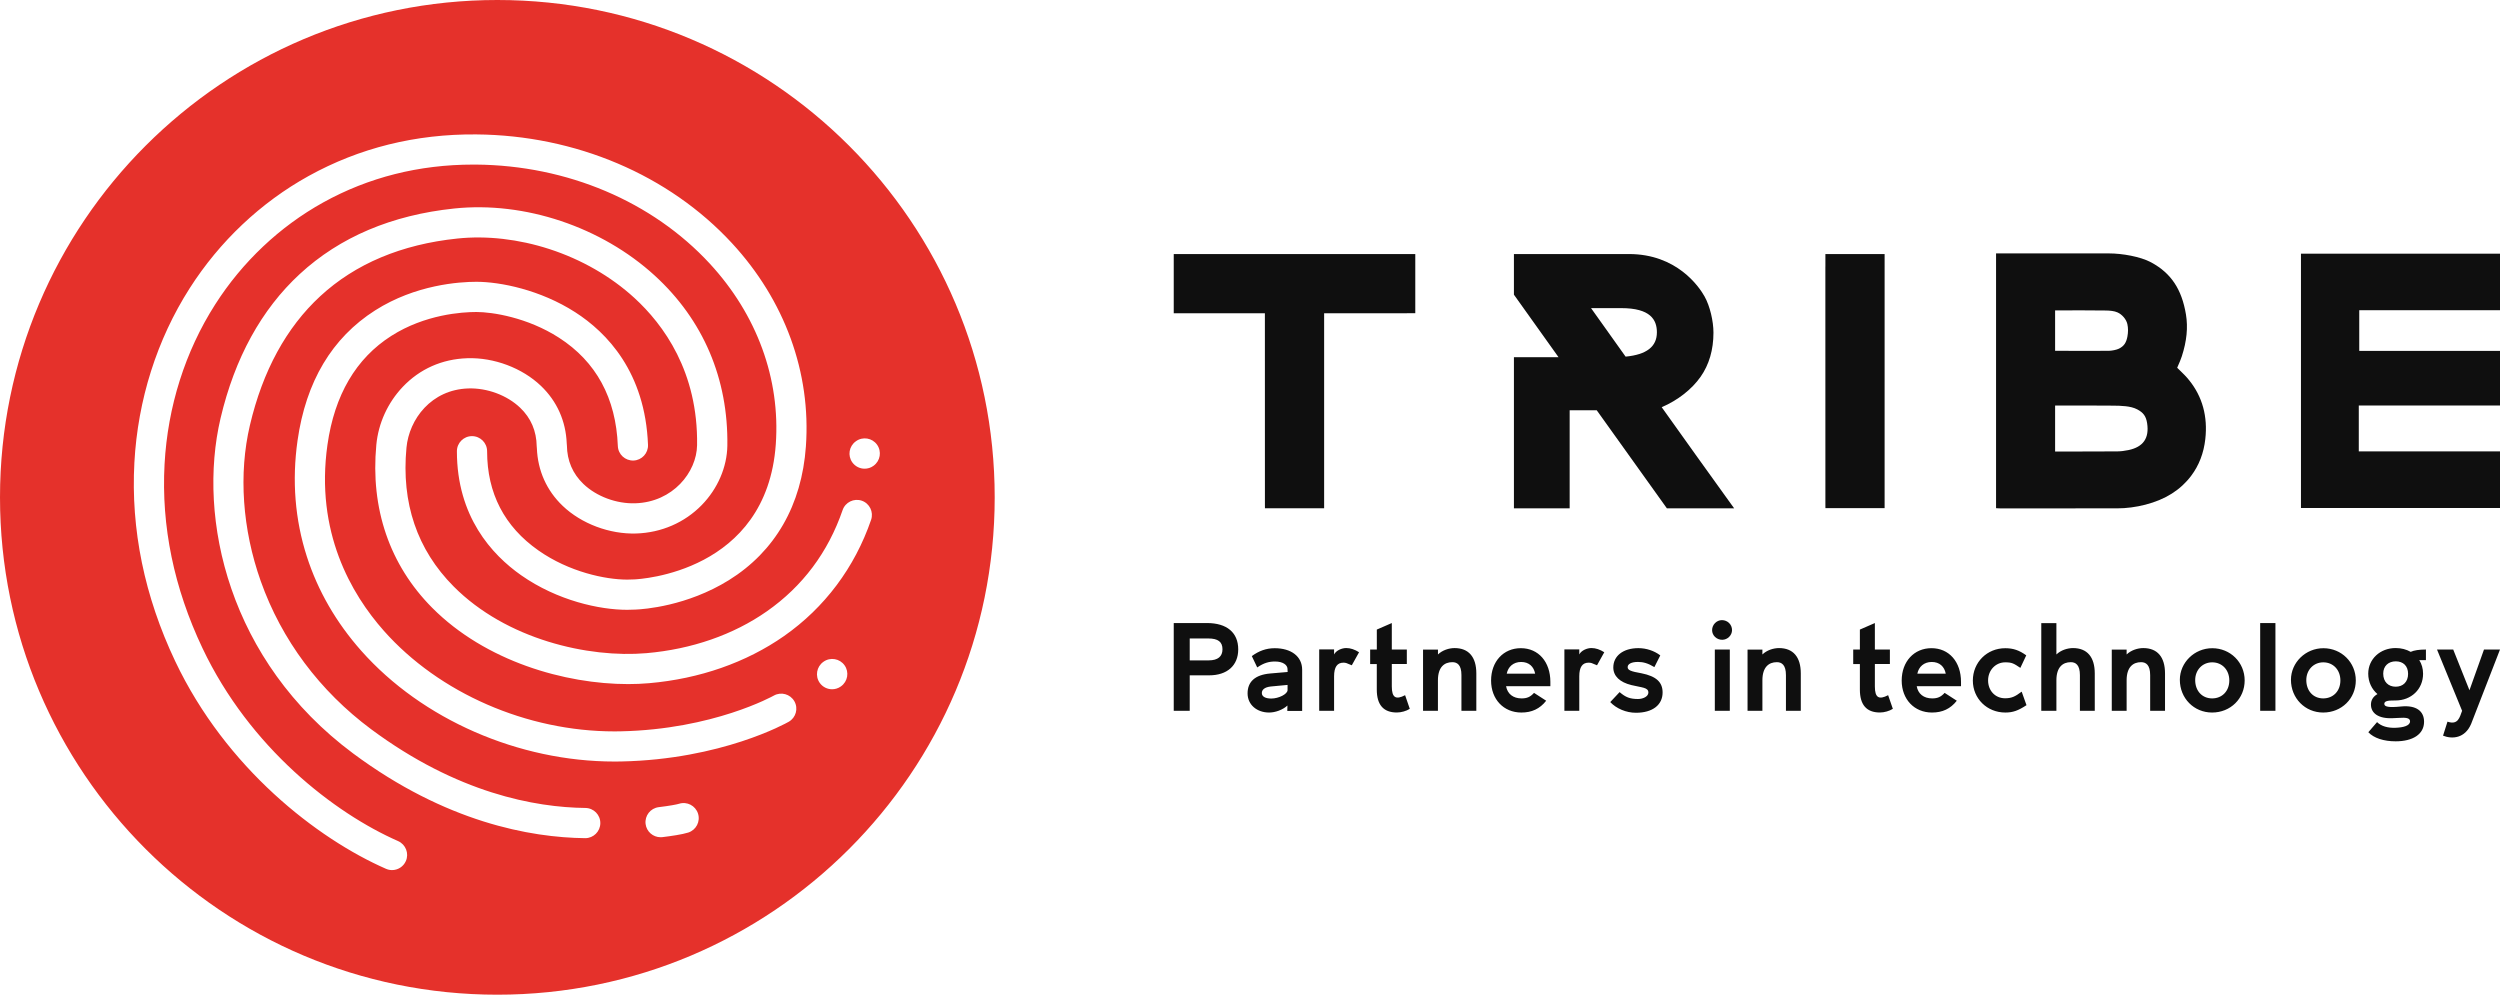
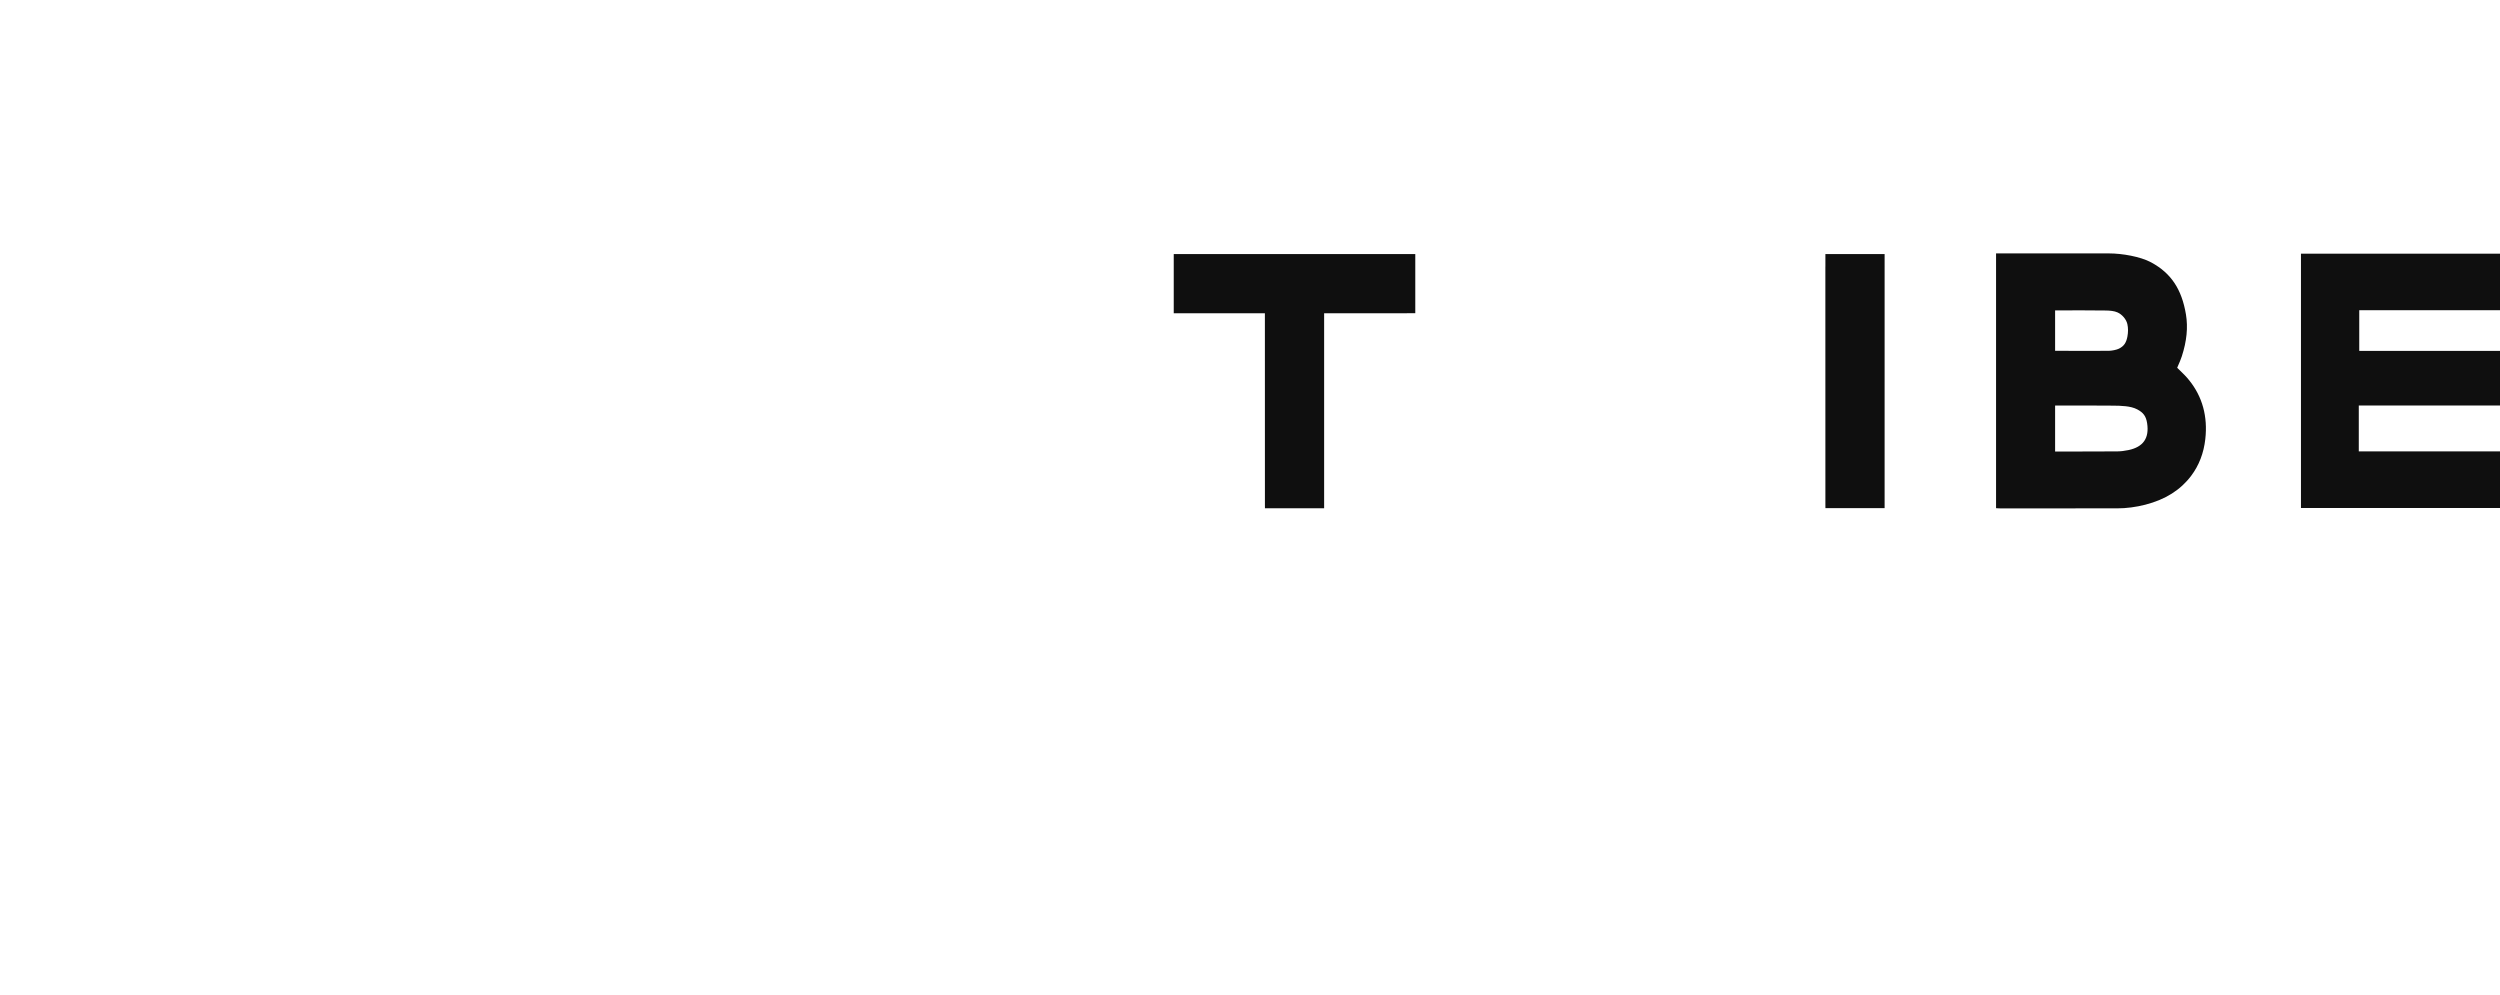
<svg xmlns="http://www.w3.org/2000/svg" version="1.1" id="Layer_1" x="0px" y="0px" viewBox="0 0 754 300" enable-background="new 0 0 754 300" xml:space="preserve">
  <g>
-     <path fill="#E5312B" d="M263.47,140.47l-0.05,0.04c-0.8,0.58-1.73,0.85-2.65,0.85c-1.42,0-2.81-0.66-3.71-1.9   c-1.47-2.05-1-4.89,1.05-6.35l0.05-0.04c2.04-1.47,4.89-1,6.35,1.04C265.98,136.16,265.51,139.01,263.47,140.47 M262.72,156.79   c-4.93,14.36-14.01,26.48-26.26,35.05c-11.4,7.97-25.47,12.89-40.7,14.21c-2.02,0.18-4.13,0.27-6.31,0.27   c-18.95,0-43.01-6.81-59.13-23.04c-12.81-12.91-18.63-29.89-16.82-49.12c0.61-6.51,3.45-12.72,7.98-17.49   c5.13-5.4,11.86-8.39,19.45-8.63c8.05-0.27,16.57,2.94,22.22,8.34c4.84,4.62,7.51,10.61,7.78,17.37c0.03,0.2,0.05,0.39,0.05,0.6   c0.07,4.61,1.74,8.52,4.99,11.62c3.95,3.77,9.95,6,15.64,5.82c11.35-0.36,18.5-9.37,18.63-17.51c0.34-22.11-10.1-36.37-18.92-44.44   c-7.09-6.49-15.95-11.58-25.61-14.72c-9.28-3.01-18.89-4.11-27.77-3.18c-16.85,1.76-30.76,7.61-41.35,17.39   c-10.23,9.45-17.36,22.53-21.21,38.9c-3.45,14.65-2.29,31.36,3.26,47.03c6.27,17.7,17.78,33.14,33.29,44.67   c26.01,19.32,49.5,23.58,64.63,23.75c2.52,0.03,4.53,2.09,4.5,4.61c-0.03,2.49-2.06,4.5-4.55,4.5c-0.02,0-0.03,0-0.05,0   c-16.47-0.19-41.99-4.78-69.95-25.55c-37.5-27.86-47.1-70.85-39.99-101.1c4.28-18.16,12.32-32.8,23.9-43.5   c12.07-11.14,27.74-17.79,46.59-19.76c21.23-2.22,44.4,5.54,60.47,20.24c14.63,13.38,22.19,31.12,21.89,51.3   c-0.1,6.45-2.91,12.98-7.73,17.91c-5.15,5.28-12.16,8.32-19.72,8.57c-8.05,0.26-16.57-2.94-22.22-8.34   c-4.84-4.62-7.51-10.61-7.78-17.37c-0.03-0.2-0.05-0.39-0.05-0.6c-0.07-4.61-1.74-8.52-4.99-11.62c-3.95-3.77-9.94-6-15.64-5.82   c-11.17,0.36-17.84,9.26-18.65,17.87c-1.57,16.69,3.21,30.76,14.22,41.84c15.9,16.01,40.68,21.65,58.18,20.13   c13.64-1.19,26.18-5.54,36.27-12.6c10.81-7.56,18.5-17.84,22.87-30.55c0.82-2.38,3.41-3.64,5.79-2.83   C262.27,151.83,263.54,154.42,262.72,156.79 M253.64,207l-0.05,0.04c-0.8,0.57-1.72,0.84-2.63,0.84c-1.42,0-2.83-0.66-3.72-1.91   c-1.46-2.05-0.97-4.9,1.08-6.35l0.05-0.04c2.05-1.46,4.9-0.97,6.35,1.08C256.17,202.7,255.69,205.55,253.64,207 M237.87,217.69   c-0.81,0.46-20.24,11.34-50.51,11.97c-0.68,0.02-1.36,0.02-2.04,0.02c-28.9,0-58-12.68-76.36-33.4   c-7.57-8.54-13.1-18.11-16.42-28.44c-3.57-11.11-4.52-22.88-2.8-34.98c2.52-17.77,10.4-30.98,23.4-39.25   c12.21-7.77,25.42-8.62,30.53-8.62h0.03c7.16,0,19.24,2.4,29.79,9.18c9.55,6.14,21.1,18.06,21.95,40c0.1,2.51-1.86,4.63-4.37,4.73   c-2.52,0.08-4.63-1.86-4.73-4.38c-0.56-14.47-6.54-25.46-17.77-32.68c-9.5-6.11-20.09-7.74-24.87-7.74h-0.02   c-4.32,0-15.46,0.71-25.65,7.2c-10.65,6.78-17.14,17.83-19.27,32.85c-3.73,26.29,7.19,45.02,17.01,56.1   c16.68,18.82,43.17,30.34,69.53,30.34c0.63,0,1.25-0.01,1.87-0.02c27.98-0.58,46.01-10.67,46.2-10.77c2.19-1.24,4.96-0.48,6.21,1.7   C240.82,213.67,240.06,216.45,237.87,217.69 M207.57,251.1c-1.82,0.58-5.24,1.07-7.78,1.38c-0.19,0.02-0.37,0.03-0.56,0.03   c-2.27,0-4.24-1.69-4.52-4c-0.3-2.5,1.47-4.77,3.97-5.07c3.26-0.4,5.42-0.8,6.11-1.02c2.4-0.77,4.96,0.56,5.73,2.95   C211.29,247.77,209.97,250.33,207.57,251.1 M122.41,259.69c-0.75,1.71-2.42,2.73-4.17,2.73c-0.61,0-1.23-0.13-1.83-0.39   c-20.69-9.08-48.25-30.31-63.58-62.63c-9.26-19.53-13.4-39.68-12.3-59.89c1.03-18.91,6.79-37.08,16.67-52.56   c9.04-14.16,21.44-25.87,35.86-33.86c15.31-8.48,32.34-12.71,50.58-12.55c29.97,0.25,58.07,12.2,77.1,32.78   c15.96,17.27,23.89,39.04,22.32,61.3c-1.25,17.74-9.29,31.7-23.25,40.37c-12.64,7.84-25.66,8.76-28.14,8.86   c-0.15,0-1.6,0.07-2.52,0.07c-8.27,0-21.01-2.74-31.98-10.43c-8.84-6.2-19.37-17.71-19.37-37.39c0-2.52,2.04-4.56,4.55-4.56   c2.52,0,4.56,2.04,4.56,4.56c0,12.65,5.21,22.72,15.5,29.93c9.24,6.48,20.18,8.78,26.75,8.78c0.61,0,1.75-0.04,2.14-0.06   c1.63-0.07,39.96-2.1,42.68-40.77c1.39-19.73-5.68-39.07-19.92-54.48c-17.33-18.75-43.02-29.63-70.48-29.86c-0.29,0-0.57,0-0.86,0   c-16.34,0-31.56,3.84-45.24,11.42c-13.1,7.26-24.38,17.91-32.6,30.79c-9.04,14.16-14.31,30.81-15.25,48.15   c-1.02,18.68,2.83,37.35,11.44,55.49c14.25,30.06,39.83,49.77,59.01,58.19C122.37,254.7,123.42,257.39,122.41,259.69 M150,0   C67.16,0,0,67.16,0,150c0,82.84,67.15,150,150,150s150-67.15,150-150C300,67.16,232.84,0,150,0" />
-   </g>
+     </g>
  <g>
    <g>
-       <path fill="#0F0F0F" d="M354,187.92v26.45h4.82v-10.69h5.87c5.42,0,8.76-2.96,8.76-7.83c0-5.05-3.41-7.94-9.42-7.94H354z     M364.54,199.17h-5.72v-6.61h5.57c3.01,0,4.31,1.04,4.31,3.27C368.7,197.98,367.32,199.17,364.54,199.17 M376.27,209.12    c0,3.44,2.82,5.78,6.49,5.78c1.89,0,4.12-0.81,5.53-2.11l-0.04,1.63h4.48v-12.42c0-4.05-3.34-6.5-8.28-6.5    c-2.59,0-4.78,0.82-6.9,2.38l1.63,3.42c2-1.38,3.56-1.79,5.38-1.79c2.37,0,3.71,1.04,3.75,2.19l0.04,0.97l-5.23,0.45    C378.49,203.52,376.27,205.64,376.27,209.12 M383.43,210.68c-1.6,0-2.86-0.48-2.86-1.67c0-0.93,0.75-1.74,2.67-1.96l5.09-0.48    v1.56C388.33,209.34,385.65,210.68,383.43,210.68 M407.7,200.65l2.19-3.93c-1.26-0.82-2.6-1.27-3.86-1.27    c-1.33,0-3.04,0.71-3.67,1.93v-1.52h-4.49v18.51h4.49v-10.39c0-2.78,0.93-4.12,2.82-4.12    C405.88,199.87,406.06,199.94,407.7,200.65 M415.24,195.9h-2v4.38h2V208c0,4.56,2,6.89,6.05,6.89c1.3,0,2.89-0.44,3.9-1.11    l-1.41-4.11c-2.78,1.45-4.01,0.78-4.01-2.64v-6.76h4.53v-4.38h-4.53v-7.98l-4.52,1.97V195.9z M429.19,195.9v18.47h4.49v-9.2    c0-3.97,1.93-5.46,4.34-5.46c1.49,0,2.75,0.82,2.75,3.9v10.76h4.49V203.1c0-4.94-2.3-7.64-6.56-7.64c-1.67,0-3.68,0.63-5.01,1.93    v-1.48H429.19z M449.71,205.25c0,5.65,3.78,9.65,9.13,9.65c3.15,0,5.56-1.11,7.49-3.56l-3.67-2.37c-1.11,1.23-2.12,1.67-3.75,1.67    c-2.56,0-4.27-1.37-4.68-3.68h13.36v-1.3c0-6.05-3.6-10.17-8.91-10.17C453.42,195.49,449.71,199.54,449.71,205.25 M454.43,203.18    c0.41-2.08,2-3.53,4.34-3.53c2.34,0,3.82,1.37,4.23,3.53H454.43z M481.66,200.65l2.19-3.93c-1.27-0.82-2.6-1.27-3.86-1.27    c-1.34,0-3.05,0.71-3.68,1.93v-1.52h-4.49v18.51h4.49v-10.39c0-2.78,0.93-4.12,2.82-4.12    C479.85,199.87,480.03,199.94,481.66,200.65 M493.39,214.97c5.09,0,8.05-2.41,8.05-6.12c0-3.12-1.93-4.9-6.38-5.79    c-3.2-0.56-4.16-0.93-4.16-1.86s1.12-1.56,3.12-1.56c1.6,0,3.04,0.41,4.94,1.56l1.78-3.53c-1.78-1.37-4.19-2.19-6.6-2.19    c-4.64,0-7.57,2.38-7.57,5.83c0,2.6,1.97,4.46,5.46,5.31c3.16,0.78,5.12,0.67,5.12,2.26c0,1.19-1.63,1.94-3.11,1.94    c-2.46,0-3.75-0.52-5.57-2.08l-2.82,3.01C487.49,213.71,490.46,214.97,493.39,214.97 M519.41,192.96c1.6,0,2.97-1.33,2.97-2.92    c0-1.67-1.34-3.01-3.05-3.01c-1.59,0-2.96,1.37-2.96,3.01C516.37,191.67,517.74,192.96,519.41,192.96 M517.19,214.38h4.52V195.9    h-4.52V214.38z M527.06,195.9v18.47h4.48v-9.2c0-3.97,1.94-5.46,4.35-5.46c1.48,0,2.75,0.82,2.75,3.9v10.76h4.48V203.1    c0-4.94-2.3-7.64-6.57-7.64c-1.67,0-3.68,0.63-5.01,1.93v-1.48H527.06z M560.94,195.9h-2.01v4.38h2.01V208    c0,4.56,2,6.89,6.04,6.89c1.3,0,2.89-0.44,3.9-1.11l-1.42-4.11c-2.78,1.45-4,0.78-4-2.64v-6.76h4.53v-4.38h-4.53v-7.98l-4.52,1.97    V195.9z M573.55,205.25c0,5.65,3.79,9.65,9.13,9.65c3.16,0,5.56-1.11,7.49-3.56l-3.67-2.37c-1.12,1.23-2.12,1.67-3.75,1.67    c-2.56,0-4.27-1.37-4.67-3.68h13.36v-1.3c0-6.05-3.6-10.17-8.91-10.17C577.27,195.49,573.55,199.54,573.55,205.25 M578.27,203.18    c0.41-2.08,2-3.53,4.34-3.53c2.34,0,3.82,1.37,4.23,3.53H578.27z M595.01,205.26c0,5.42,4.27,9.64,9.8,9.64    c2.26,0,3.86-0.56,6.38-2.22l-1.45-4.08c-2,1.52-3.08,2-5.01,2c-2.97,0-5.12-2.3-5.12-5.38s2.26-5.46,5.16-5.46    c2.01,0,2.53,0.3,4.57,1.67l1.78-3.78c-2.12-1.52-3.9-2.15-6.31-2.15C599.28,195.49,595.01,199.76,595.01,205.26 M615.65,187.92    v26.45h4.56v-9.2c0-3.97,1.93-5.46,4.34-5.46c1.48,0,2.75,0.82,2.75,3.9v10.76h4.48V203.1c0-4.94-2.3-7.64-6.56-7.64    c-1.67,0-3.68,0.63-5.01,1.93v-9.46H615.65z M636.91,195.9v18.47h4.48v-9.2c0-3.97,1.94-5.46,4.35-5.46c1.48,0,2.75,0.82,2.75,3.9    v10.76h4.48V203.1c0-4.94-2.3-7.64-6.56-7.64c-1.67,0-3.68,0.63-5.02,1.93v-1.48H636.91z M657.44,205.03    c0,5.57,4.26,9.87,9.72,9.87c5.57,0,9.83-4.22,9.83-9.68c0-5.46-4.34-9.72-9.76-9.72C661.85,195.49,657.44,199.83,657.44,205.03     M662.07,205.11c0-3.05,2.19-5.35,5.13-5.35c3.01,0,5.16,2.3,5.16,5.46c0,3.2-2.15,5.42-5.19,5.42    C664.15,210.63,662.07,208.37,662.07,205.11 M681.67,214.38h4.6v-26.46h-4.6V214.38z M690.95,205.03c0,5.57,4.27,9.87,9.72,9.87    c5.57,0,9.84-4.22,9.84-9.68c0-5.46-4.34-9.72-9.76-9.72C695.36,195.49,690.95,199.83,690.95,205.03 M695.58,205.11    c0-3.05,2.19-5.35,5.12-5.35c3.01,0,5.16,2.3,5.16,5.46c0,3.2-2.15,5.42-5.2,5.42C697.66,210.63,695.58,208.37,695.58,205.11     M731.66,195.9c-2.01,0-3.56,0.22-4.6,0.7c-1.3-0.74-2.82-1.15-4.53-1.15c-4.68,0-8.27,3.34-8.27,7.72c0,2.53,1.08,4.72,2.78,6.16    c-1.23,0.71-1.96,1.74-1.96,3.19c0,2.49,2.15,4.3,6.6,4.08l1.74-0.08c2.23-0.15,3.45,0,3.45,1.04c0,1.3-1.97,1.86-4.42,1.94    c-2.22,0.08-4.23-0.44-5.53-1.71l-2.63,3.05c1.67,1.78,4.67,2.74,8.24,2.74c5.16,0,8.57-2.12,8.57-5.9c0-3.19-2.33-5.05-6.9-4.61    c-3.71,0.38-5.09,0.11-5.09-0.77c0-0.75,0.75-1.08,3.16-1.04h0.22c4.75,0,8.31-3.41,8.31-8.05c0-1.56-0.4-2.93-1.15-4.12h2.01    V195.9z M722.53,207.11c-2.19,0-3.75-1.45-3.75-3.94c0-2.3,1.56-3.71,3.79-3.71c2.22,0,3.71,1.37,3.71,3.78    S724.76,207.11,722.53,207.11 M754,195.9h-4.83l-4.38,12.28l-4.9-12.28H735l7.57,18.48c-0.74,1.94-1.18,4.38-4.41,3.27l-1.34,4.23    c2.78,1.1,6.6,0.81,8.46-3.52L754,195.9z" />
-     </g>
+       </g>
    <polygon fill="#0F0F0F" points="693.97,76.51 693.97,153.21 754,153.21 754,136.14 711.41,136.14 711.41,122.3 754,122.3    754,105.83 711.55,105.83 711.55,93.56 754,93.56 754,76.51  " />
    <path fill="#0F0F0F" d="M550.53,80.44c0,10.73,0,69.69,0.01,71.85l0.01,0.97h17.85V76.63h-17.86V80.44z" />
    <path fill="#0F0F0F" d="M354,94.48h27.49c0,21.33,0,55.38,0.01,57.85l0.01,0.97h17.85V94.48l27.49-0.01V76.63H354V94.48z" />
-     <path fill="#0F0F0F" d="M490.28,107.56l-10.42-14.63h9.12c8.8,0,10.74,3.51,10.74,7.3C499.72,104.54,496.63,106.95,490.28,107.56    M501.17,122.81c4.83-2.07,9.05-5.36,11.73-9.17c2.57-3.66,3.88-8.14,3.88-13.31c0-3.46-1.05-8.01-2.69-10.93   c-1.69-3.02-8.43-12.78-22.79-12.78h-34.7v12.25l13.46,18.87H456.6v45.57h16.81v-29.58h8.16l21.16,29.58h20.29l-2.32-3.22   C516.46,144.2,506.43,130.24,501.17,122.81" />
    <path fill="#0F0F0F" d="M641.97,135.74c-1.18,0.25-2.32,0.39-3.39,0.4c-4.02,0.04-7.5,0.04-13.22,0.04h-5.54v-13.86   c0.06,0,0.12-0.01,0.18-0.01l8.89-0.01c3.89,0,5.95,0.01,8.42,0.04c2.34,0.03,5.24,0.06,7.25,1.11c1.89,0.99,2.68,2.08,3.01,4.18   C648.26,132.13,646.43,134.79,641.97,135.74 M619.82,93.62l7.93-0.02c3.57,0,5.31,0.01,7.44,0.05c1.13,0.03,2.43,0.11,3.47,0.58   c1.41,0.64,2.62,2.08,2.95,3.5c0.27,1.19,0.27,2.45,0.01,3.83c-0.37,1.86-1.05,2.84-2.53,3.59c-0.74,0.37-2.13,0.63-2.98,0.65   c-1.64,0.03-3.93,0.03-6.46,0.03c-2.56,0-9.83-0.03-9.83-0.03V93.62z M657.5,111.76c-0.29-0.28-0.58-0.56-0.86-0.84l0.27-0.64   c0.4-0.9,0.8-1.83,1.12-2.8c1.5-4.6,1.9-8.74,1.25-12.66c-1.27-7.61-4.5-12.45-10.48-15.68c-3.28-1.78-8.86-2.71-12.67-2.71h-34.12   v76.84l0.94,0.05c0.18,0.01,0.52,0.01,0.52,0.01l35.04-0.01c2.83,0,5.71-0.38,8.54-1.11c6.06-1.57,10.57-4.42,13.8-8.7   c2.37-3.14,3.8-6.87,4.27-11.09c0.76-6.8-0.87-12.76-4.84-17.7C659.45,113.66,658.48,112.71,657.5,111.76" />
  </g>
  <g>
</g>
  <g>
</g>
  <g>
</g>
  <g>
</g>
  <g>
</g>
  <g>
</g>
  <g>
</g>
  <g>
</g>
  <g>
</g>
  <g>
</g>
  <g>
</g>
  <g>
</g>
  <g>
</g>
  <g>
</g>
  <g>
</g>
</svg>